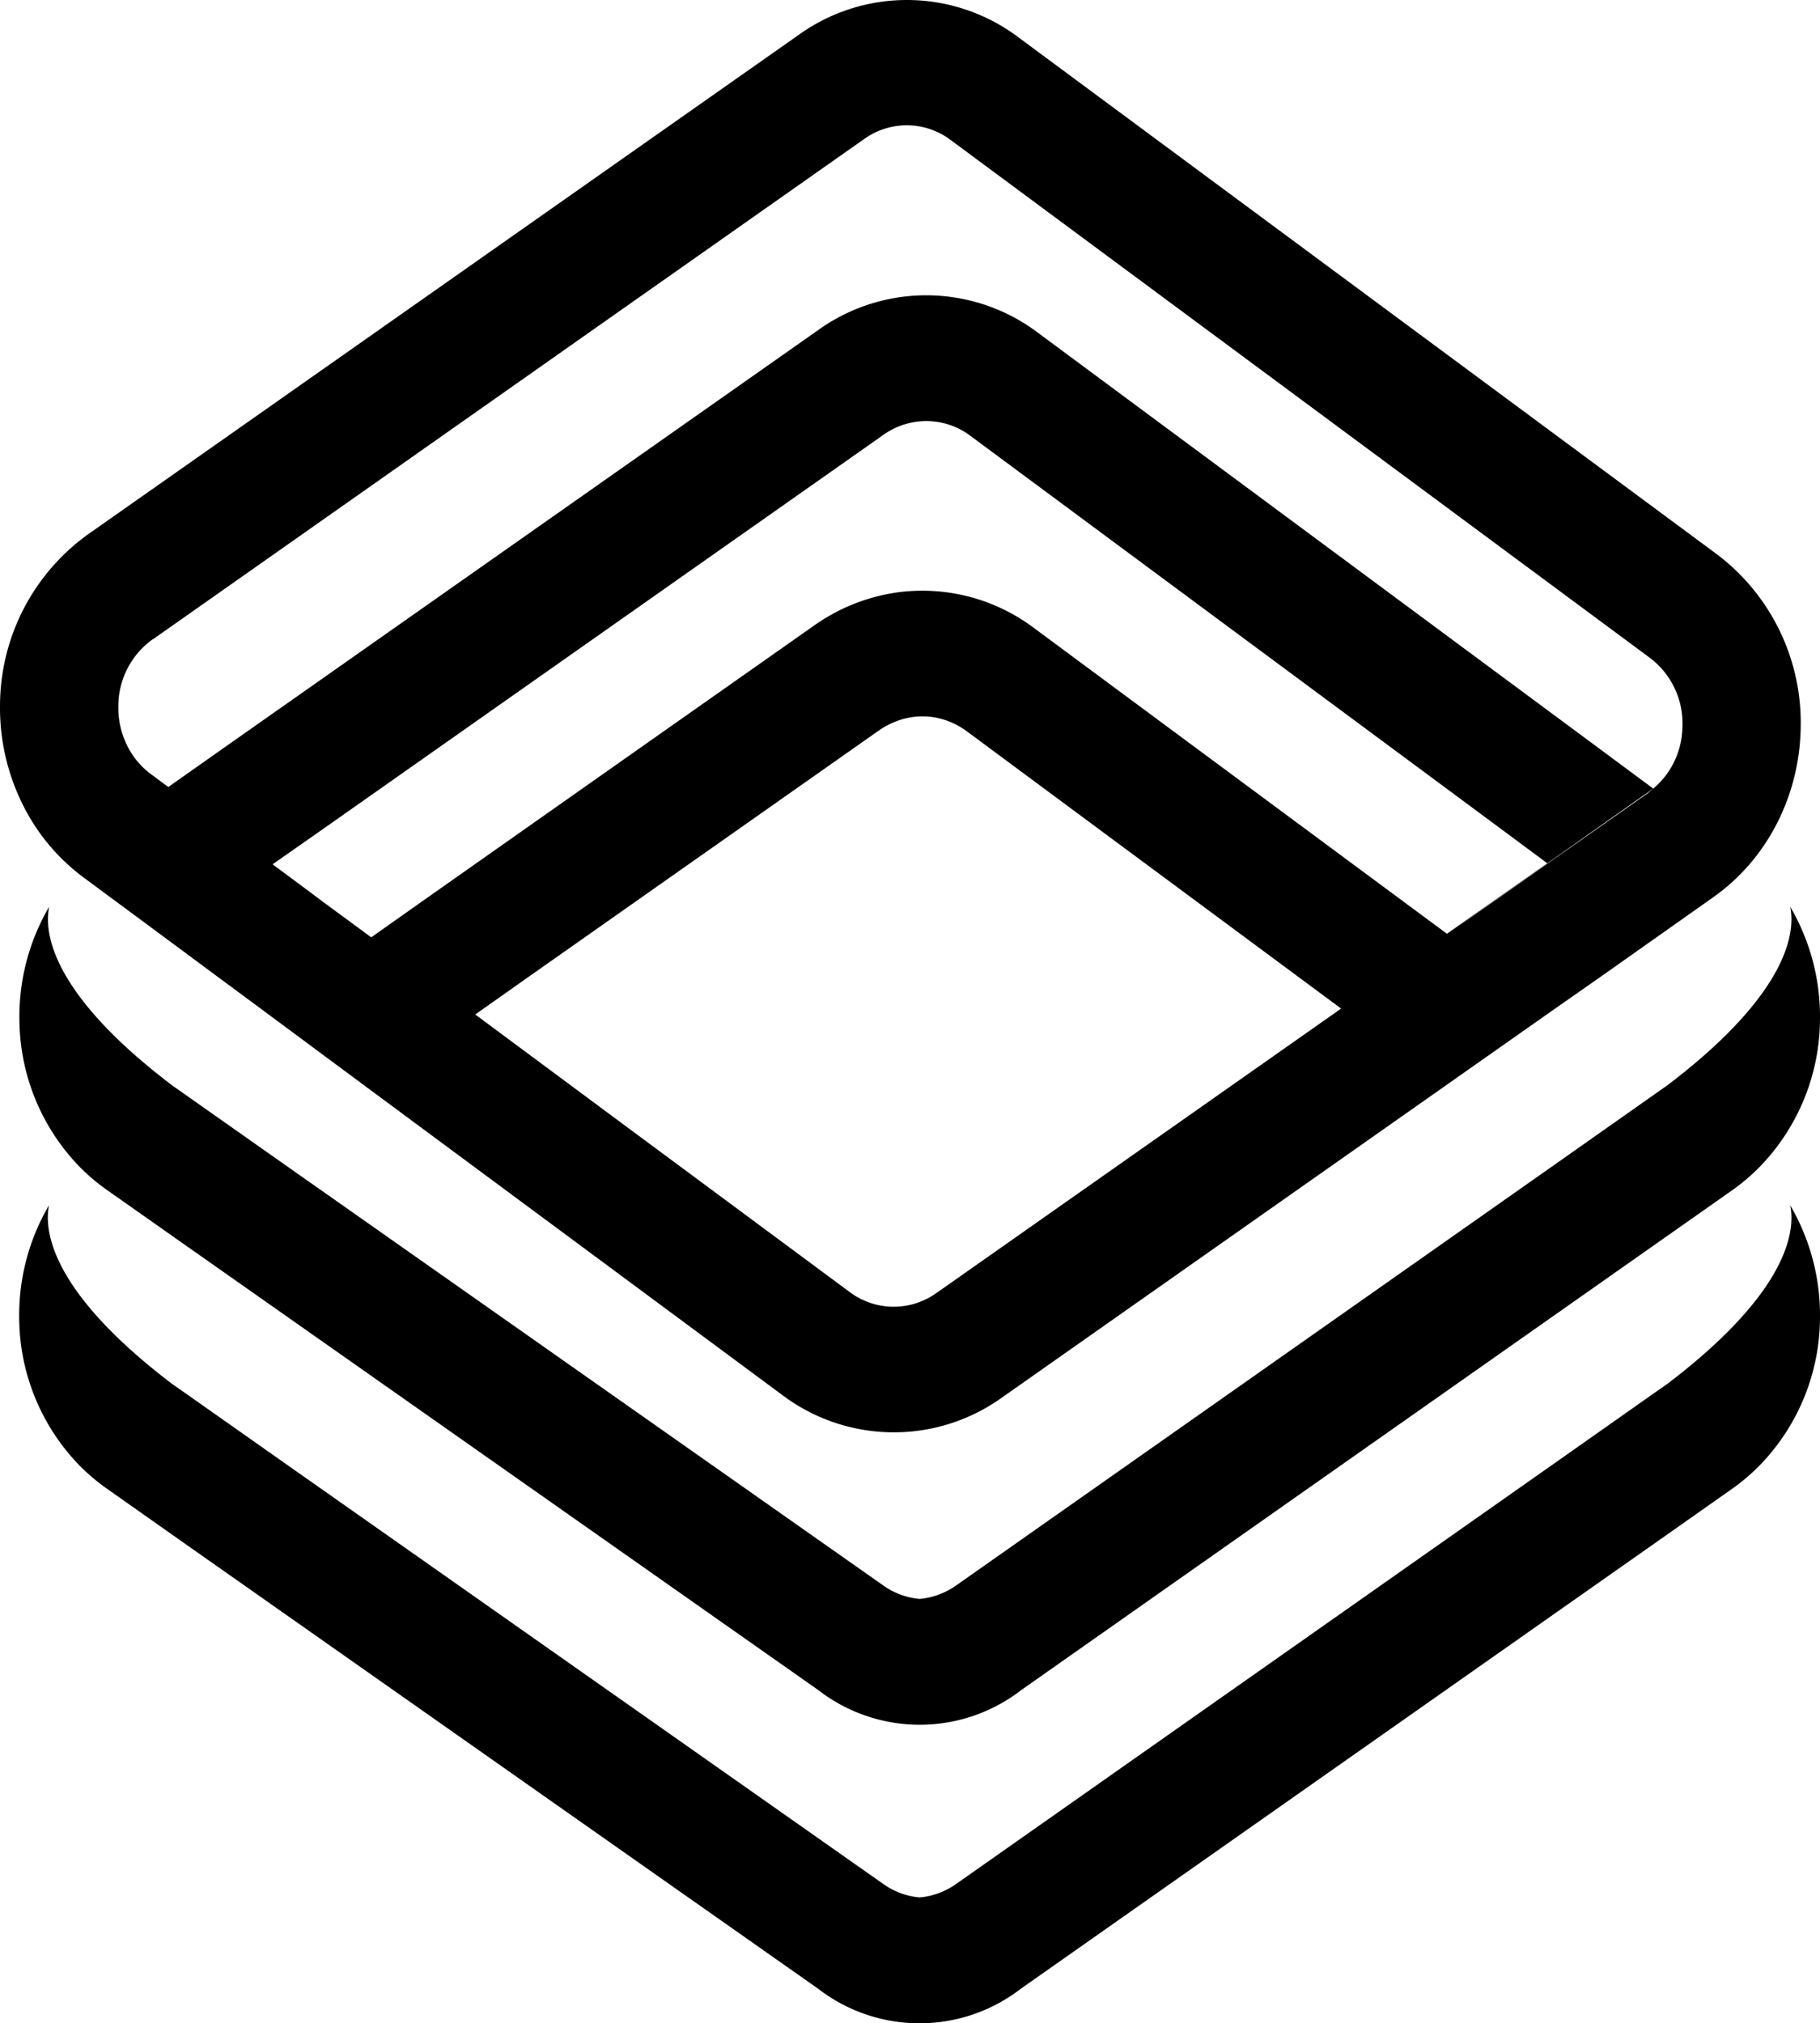
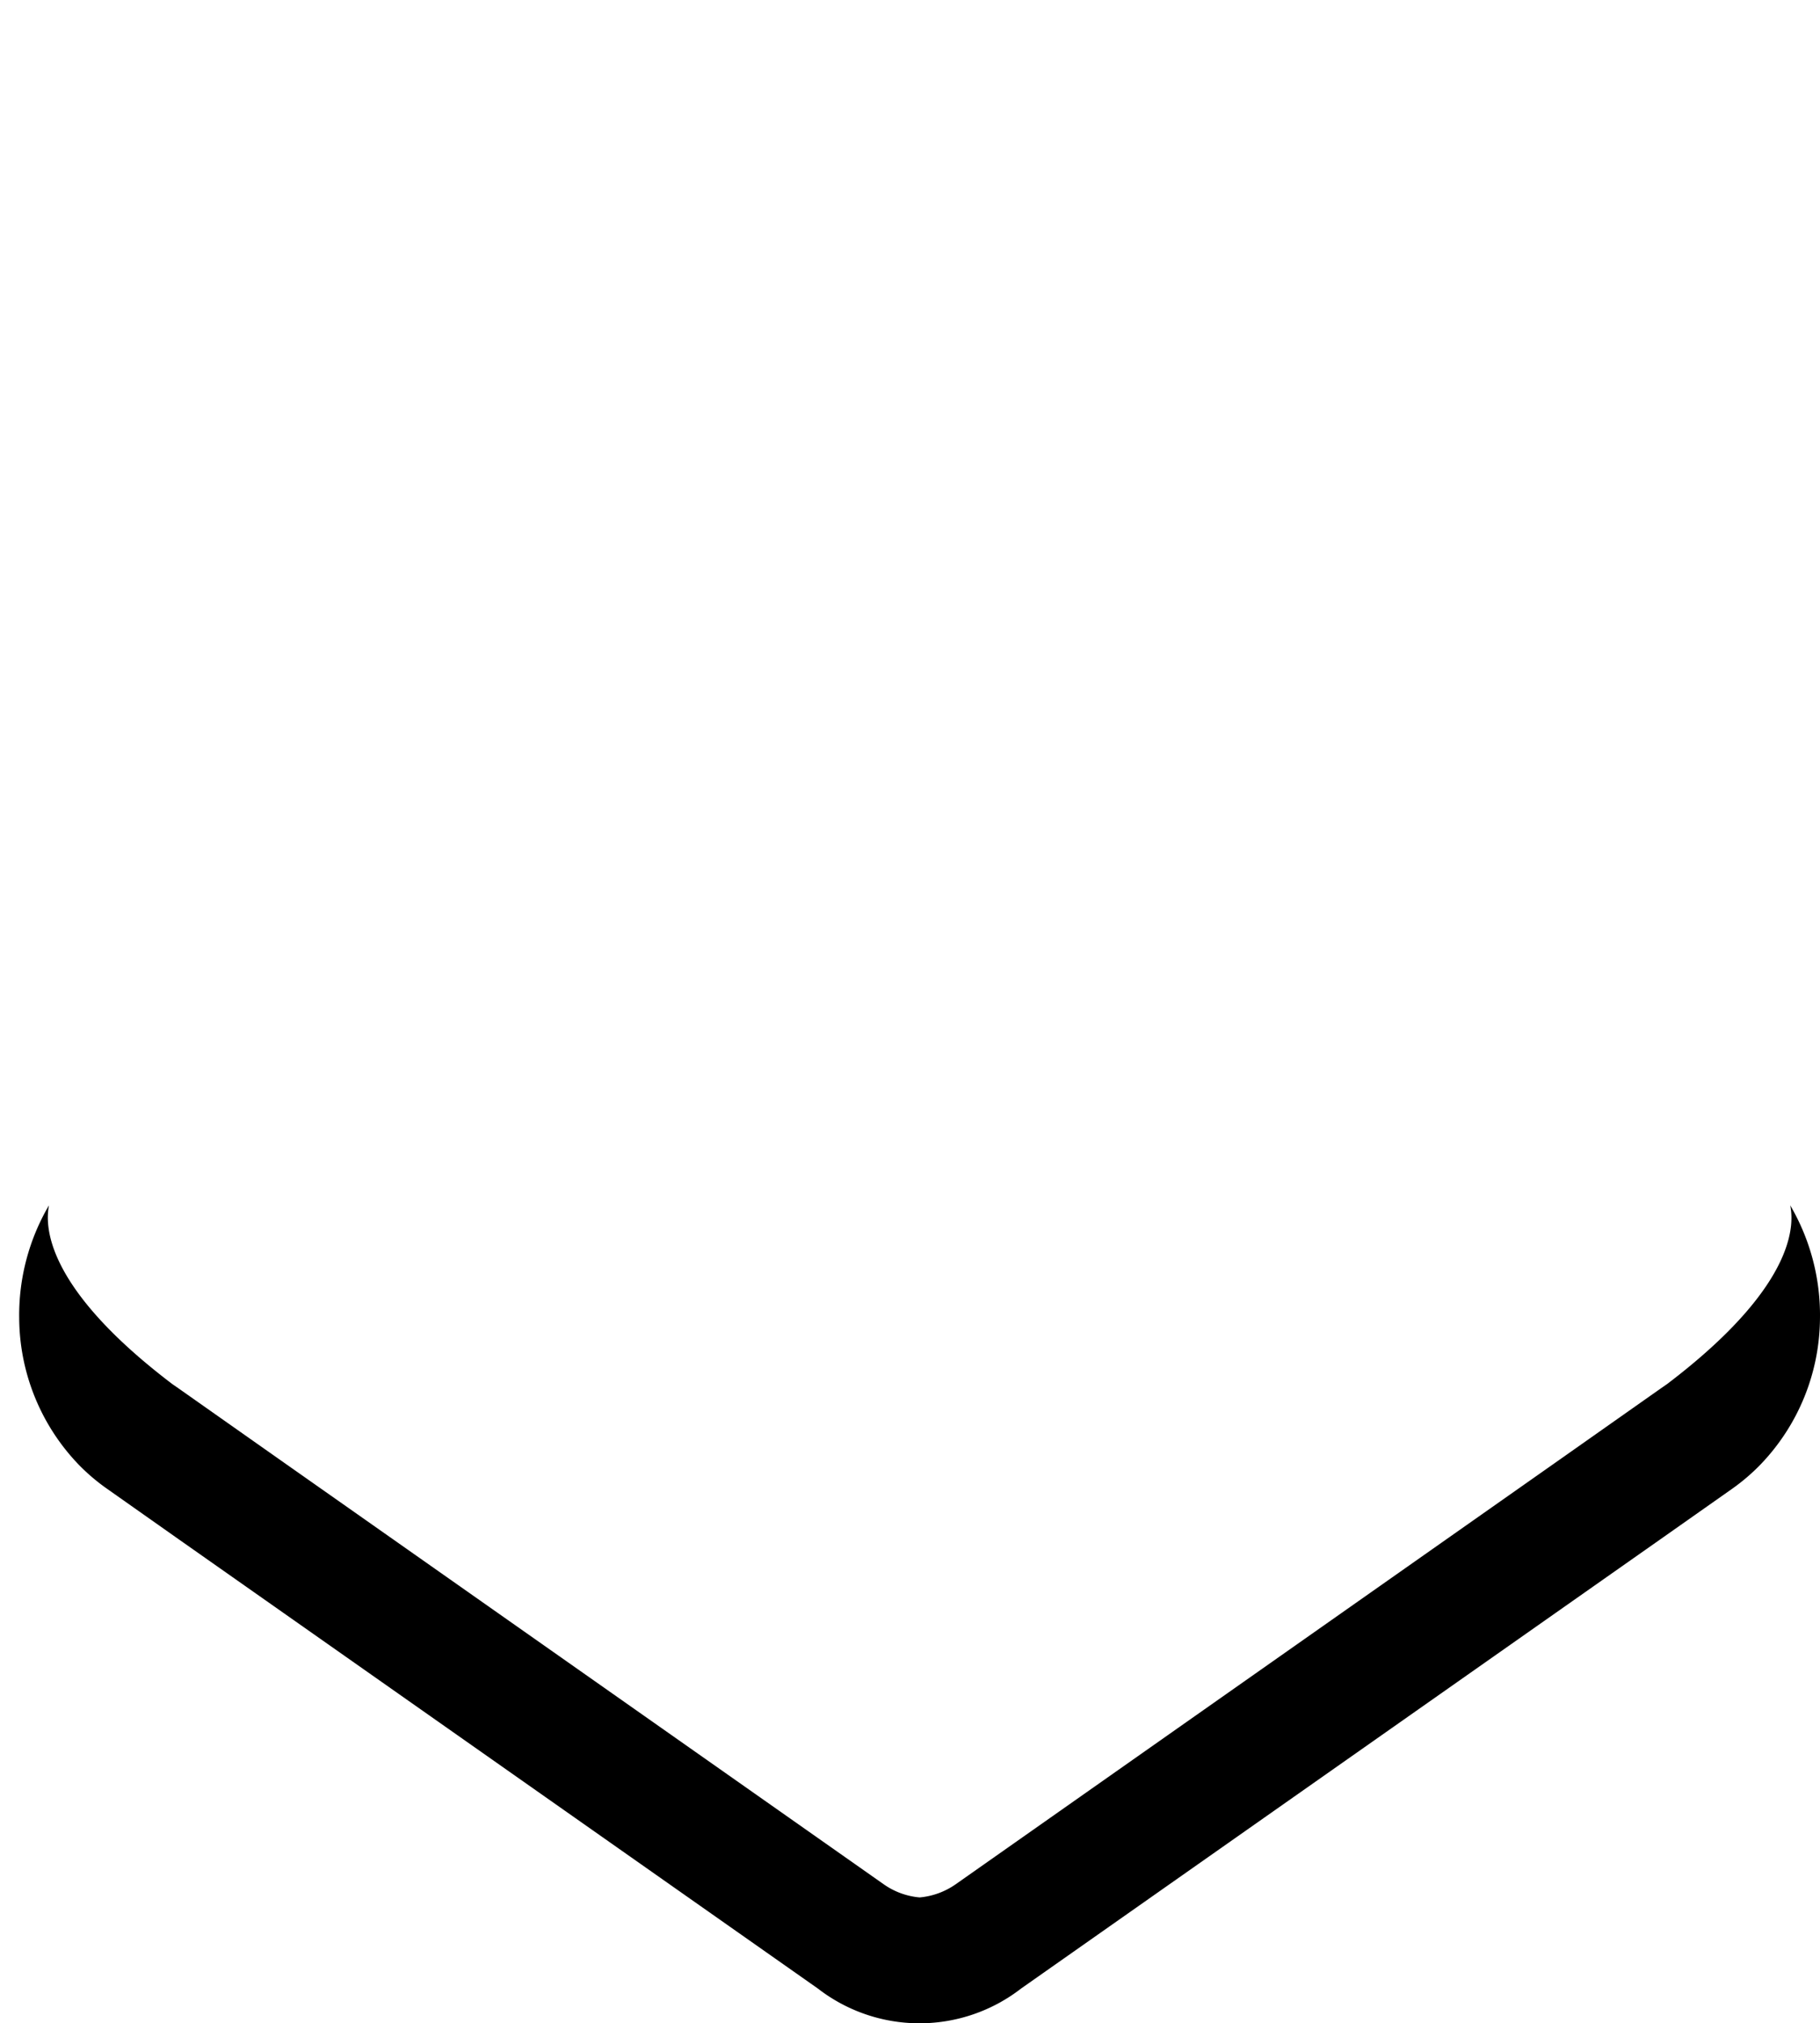
<svg xmlns="http://www.w3.org/2000/svg" viewBox="367.736 280.894 344.528 382.897" width="344.528px" height="382.897px">
  <rect x="367.736" y="280.894" width="344.528" height="382.897" fill="white" />
-   <path d="M371.41,473.85a40.34,40.34,0,0,0,11.36,27.82A37.71,37.71,0,0,0,388,506.1l13.78,9.7,120.84,84.92a31.41,31.41,0,0,0,38.45,0L681.9,515.8l13.8-9.7a38,38,0,0,0,5.19-4.43,40.31,40.31,0,0,0,11.37-27.82,41.07,41.07,0,0,0-5.63-21.35c.44,2.41,2.53,14.21-23.3,33.81l-1.1.77L662.17,501.2,548.72,580.94a14.19,14.19,0,0,1-6.89,2.54,14,14,0,0,1-6.88-2.54L421.5,501.2l-20.06-14.12-1.1-.77c-25.83-19.6-23.74-31.4-23.3-33.81A41.07,41.07,0,0,0,371.41,473.85Z" transform="matrix(1, 0, 0, 1, 0, -2.842170943040401e-14)" />
  <path d="M683.33,542.81l-1.1.76-20.06,14.12L548.72,637.43a14.09,14.09,0,0,1-6.89,2.54,13.9,13.9,0,0,1-6.88-2.54L421.5,557.69l-20.06-14.12-1.1-.76C374.51,523.2,376.6,511.4,377,509a41.09,41.09,0,0,0-5.63,21.35,40.33,40.33,0,0,0,11.36,27.82,37.71,37.71,0,0,0,5.22,4.43l13.78,9.71,120.84,84.91a31.41,31.41,0,0,0,38.45,0L681.9,572.3l13.8-9.71a38,38,0,0,0,5.19-4.43,40.29,40.29,0,0,0,11.37-27.82A41.09,41.09,0,0,0,706.63,509C707.07,511.4,709.16,523.2,683.33,542.81Z" transform="matrix(1, 0, 0, 1, 0, -2.842170943040401e-14)" />
-   <path d="M380.76,444.66c.88.79,1.8,1.55,2.77,2.27L399.3,458.6l9.81,7.27,8.8,6.51L437.63,487l78.15,57.86a35.11,35.11,0,0,0,41.63.51l83.93-59,20.07-14.11,9-6.29,10-7.06L692,450.73a38.13,38.13,0,0,0,7.24-6.65A39.5,39.5,0,0,0,705.38,434a41.34,41.34,0,0,0,3.23-15.52,39.94,39.94,0,0,0-15.79-32.64L560.58,288a35.08,35.08,0,0,0-41.63-.52L384.33,382.06a40,40,0,0,0-16.59,32.24,41,41,0,0,0,5.64,21.33A38.17,38.17,0,0,0,380.76,444.66ZM426,449.43l10.1,7.48-7-5.15Zm119,76.16a13.89,13.89,0,0,1-16.44-.2l-31.19-23.1,26.33,19.49-36.69-27.16L457.7,472.88l10-7.06,66.53-46.77a14.87,14.87,0,0,1,2-1.15,14,14,0,0,1,1.45-.61,13.81,13.81,0,0,1,4.86-.83,13.46,13.46,0,0,1,3.5.51,14.45,14.45,0,0,1,4.68,2.29l70.89,52.5h0l-11.5,8.1,11.5-8.1h0ZM679.67,431l-19,13.33-10,7.06-9,6.3,0,0L680.85,430l-.13.12C680.38,430.43,680,430.7,679.67,431Zm-283-29.11L531.3,307.22a13.82,13.82,0,0,1,16.44.2L680,405.34a15.54,15.54,0,0,1,6.23,12.89,13.52,13.52,0,0,1-.08,1.42A15.42,15.42,0,0,1,680.85,430l-.15.1-20.06,14.14-19,13.36-29.13-21.56-49-36.27a35.16,35.16,0,0,0-26.38-6.7,36,36,0,0,0-15.25,6.18l-30.28,21.29L448,451.22l-10,7.06-12.66-9.37-6-4.45,10-7L535,363.16a14.06,14.06,0,0,1,8.26-2.58,13.87,13.87,0,0,1,8.17,2.79L650.85,437l9.79,7.26,20.06-14.13-9.78-7.25-106.68-79a35.09,35.09,0,0,0-41.64-.51l-113,79.41-10,7.05h0l-3.23-2.39a15,15,0,0,1-4.88-6.13,16,16,0,0,1-1.35-6.75A15.54,15.54,0,0,1,396.68,401.85Z" transform="matrix(1, 0, 0, 1, 0, -2.842170943040401e-14)" />
</svg>